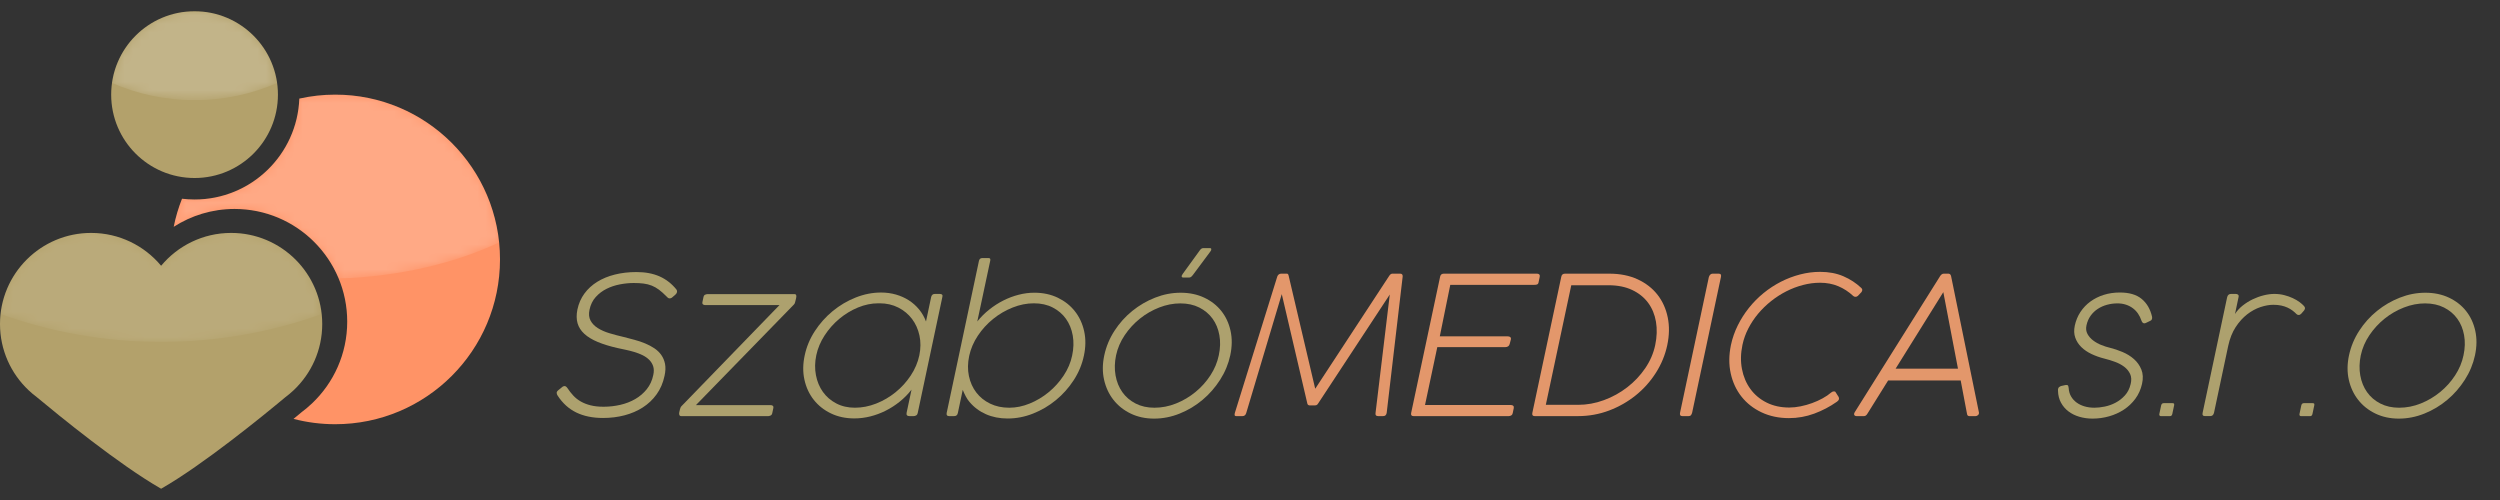
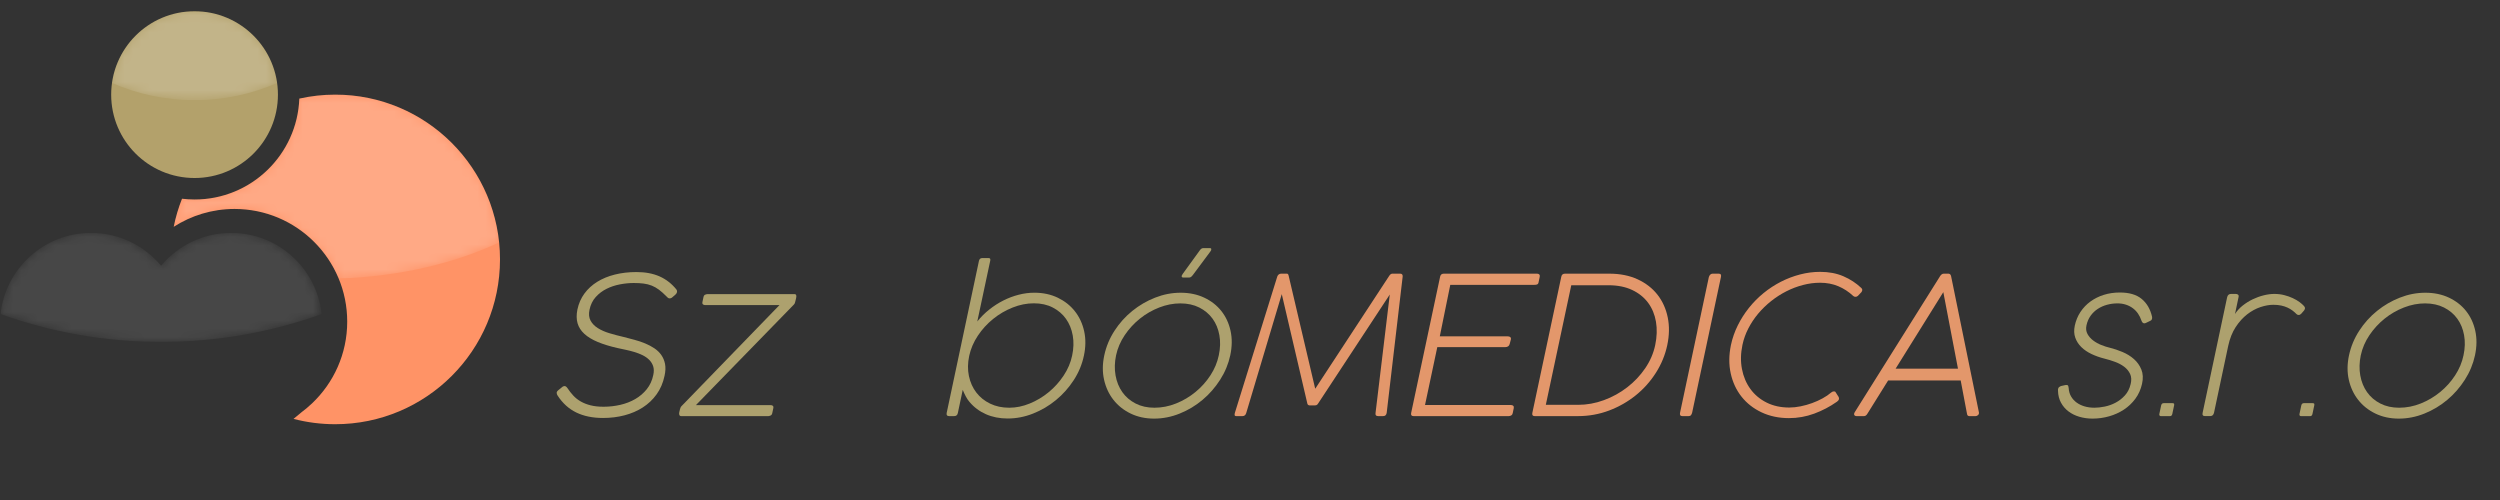
<svg xmlns="http://www.w3.org/2000/svg" xmlns:xlink="http://www.w3.org/1999/xlink" version="1.1" id="Layer_1" x="0px" y="0px" width="300px" height="60px" viewBox="0 0 300 60" enable-background="new 0 0 300 60" xml:space="preserve">
  <rect x="0" y="0" width="300" height="60" fill="#333333" stroke="none" />
  <g>
    <defs>
      <rect id="SVGID_1_" y="1.351" width="60" height="57.299" />
    </defs>
    <clipPath id="SVGID_2_">
      <use xlink:href="#SVGID_1_" overflow="visible" />
    </clipPath>
    <g clip-path="url(#SVGID_2_)">
      <defs>
        <rect id="SVGID_3_" y="1.351" width="60" height="57.299" />
      </defs>
      <clipPath id="SVGID_4_">
        <use xlink:href="#SVGID_3_" overflow="visible" />
      </clipPath>
      <path clip-path="url(#SVGID_4_)" fill="#B3A16B" d="M33.352,11.356c0,5.526-4.479,10.005-10.005,10.005    c-5.527,0-10.006-4.479-10.006-10.005S17.819,1.351,23.346,1.351C28.872,1.351,33.352,5.831,33.352,11.356" />
      <g opacity="0.2" clip-path="url(#SVGID_4_)">
        <g>
          <defs>
            <rect id="SVGID_5_" x="13.44" y="1.351" width="19.812" height="10.669" />
          </defs>
          <clipPath id="SVGID_6_">
            <use xlink:href="#SVGID_5_" overflow="visible" />
          </clipPath>
          <g clip-path="url(#SVGID_6_)">
            <defs>
              <path id="SVGID_7_" d="M23.346,12.02c3.523,0,6.871-0.74,9.906-2.066c-0.683-4.861-4.856-8.604-9.906-8.604        c-5.051,0-9.225,3.742-9.907,8.604C16.474,11.28,19.823,12.02,23.346,12.02" />
            </defs>
            <clipPath id="SVGID_8_">
              <use xlink:href="#SVGID_7_" overflow="visible" />
            </clipPath>
            <defs>
              <filter id="Adobe_OpacityMaskFilter" filterUnits="userSpaceOnUse" x="13.439" y="1.351" width="19.813" height="10.669">
                <feColorMatrix type="matrix" values="1 0 0 0 0  0 1 0 0 0  0 0 1 0 0  0 0 0 1 0" />
              </filter>
            </defs>
            <mask maskUnits="userSpaceOnUse" x="13.439" y="1.351" width="19.813" height="10.669" id="SVGID_9_">
              <g filter="url(#Adobe_OpacityMaskFilter)">
                <linearGradient id="SVGID_10_" gradientUnits="userSpaceOnUse" x1="0.069" y1="151.481" x2="0.449" y2="151.481" gradientTransform="matrix(0 -31.547 -31.547 0 4802.028 15.553)">
                  <stop offset="0" style="stop-color:#FFFFFF" />
                  <stop offset="1" style="stop-color:#333333" />
                </linearGradient>
                <rect x="13.439" y="1.351" clip-path="url(#SVGID_8_)" fill="url(#SVGID_10_)" width="19.813" height="10.669" />
              </g>
            </mask>
            <linearGradient id="SVGID_11_" gradientUnits="userSpaceOnUse" x1="0.069" y1="151.481" x2="0.449" y2="151.481" gradientTransform="matrix(0 -31.547 -31.547 0 4802.028 15.552)">
              <stop offset="0" style="stop-color:#FFFFFF" />
              <stop offset="1" style="stop-color:#FFFFFF" />
            </linearGradient>
            <rect x="13.439" y="1.351" clip-path="url(#SVGID_8_)" mask="url(#SVGID_9_)" fill="url(#SVGID_11_)" width="19.813" height="10.669" />
          </g>
        </g>
      </g>
      <path clip-path="url(#SVGID_4_)" fill="#FF9366" d="M40.225,11.356c-1.479,0-2.919,0.167-4.306,0.476    c-0.25,6.729-5.781,12.109-12.573,12.109c-0.51,0-1.012-0.034-1.505-0.092c-0.429,1.08-0.763,2.207-0.998,3.37    c2.106-1.355,4.611-2.145,7.301-2.145c7.468,0,13.522,6.054,13.522,13.522c0,3.871-1.629,7.359-4.237,9.825h0l-0.001,0    c-0.391,0.369-0.802,0.717-1.234,1.039c-0.282,0.235-0.609,0.507-0.972,0.806c1.598,0.417,3.275,0.64,5.003,0.64    C51.147,50.906,60,42.053,60,31.131S51.147,11.356,40.225,11.356" />
      <g opacity="0.2" clip-path="url(#SVGID_4_)">
        <g>
          <defs>
            <rect id="SVGID_12_" x="20.846" y="11.356" width="39.049" height="22.071" />
          </defs>
          <clipPath id="SVGID_13_">
            <use xlink:href="#SVGID_12_" overflow="visible" />
          </clipPath>
          <g clip-path="url(#SVGID_13_)">
            <defs>
              <path id="SVGID_14_" d="M28.144,25.075c5.637,0,10.466,3.45,12.497,8.352c7.272-0.245,13.928-1.828,19.254-4.34        c-1.023-9.961-9.438-17.731-19.67-17.731c-1.479,0-2.919,0.168-4.306,0.476c-0.25,6.729-5.781,12.11-12.573,12.11        c-0.51,0-1.012-0.034-1.505-0.093c-0.428,1.079-0.761,2.206-0.994,3.369C22.952,25.863,25.455,25.075,28.144,25.075" />
            </defs>
            <clipPath id="SVGID_15_">
              <use xlink:href="#SVGID_14_" overflow="visible" />
            </clipPath>
            <defs>
              <filter id="Adobe_OpacityMaskFilter_1_" filterUnits="userSpaceOnUse" x="9.811" y="-8.168" width="61.12" height="61.119">
                <feColorMatrix type="matrix" values="1 0 0 0 0  0 1 0 0 0  0 0 1 0 0  0 0 0 1 0" />
              </filter>
            </defs>
            <mask maskUnits="userSpaceOnUse" x="9.811" y="-8.168" width="61.12" height="61.119" id="SVGID_16_">
              <g filter="url(#Adobe_OpacityMaskFilter_1_)">
                <linearGradient id="SVGID_17_" gradientUnits="userSpaceOnUse" x1="-1.112" y1="150.069" x2="-0.732" y2="150.069" gradientTransform="matrix(57.679 57.679 57.679 -57.679 -8559.732 8734.035)">
                  <stop offset="0" style="stop-color:#FFFFFF" />
                  <stop offset="1" style="stop-color:#333333" />
                </linearGradient>
                <polygon clip-path="url(#SVGID_15_)" fill="url(#SVGID_17_)" points="40.371,-8.168 70.931,22.392 40.371,52.951          9.811,22.392        " />
              </g>
            </mask>
            <linearGradient id="SVGID_18_" gradientUnits="userSpaceOnUse" x1="-1.112" y1="150.069" x2="-0.732" y2="150.069" gradientTransform="matrix(57.679 57.679 57.679 -57.679 -8559.732 8734.035)">
              <stop offset="0" style="stop-color:#FFFFFF" />
              <stop offset="1" style="stop-color:#FFFFFF" />
            </linearGradient>
            <polygon clip-path="url(#SVGID_15_)" mask="url(#SVGID_16_)" fill="url(#SVGID_18_)" points="40.371,-8.168 70.931,22.392        40.371,52.951 9.811,22.392      " />
          </g>
        </g>
      </g>
-       <path clip-path="url(#SVGID_4_)" fill="#B3A16B" d="M38.668,38.882c0-6.037-4.894-10.931-10.931-10.931    c-3.377,0-6.398,1.534-8.403,3.942c-2.005-2.408-5.025-3.942-8.403-3.942C4.894,27.952,0,32.846,0,38.882    c0,3.129,1.317,5.949,3.425,7.942c0.316,0.299,0.649,0.58,0.999,0.84c2.627,2.191,9.884,8.115,14.91,10.984    c5.027-2.87,12.284-8.794,14.91-10.985c0.35-0.26,0.682-0.541,0.998-0.84h0.001h0C37.351,44.832,38.668,42.012,38.668,38.882" />
      <g opacity="0.1" clip-path="url(#SVGID_4_)">
        <g>
          <defs>
            <rect id="SVGID_19_" x="0.067" y="27.952" width="38.534" height="13.078" />
          </defs>
          <clipPath id="SVGID_20_">
            <use xlink:href="#SVGID_19_" overflow="visible" />
          </clipPath>
          <g clip-path="url(#SVGID_20_)">
            <defs>
              <path id="SVGID_21_" d="M19.334,41.029c6.764,0,13.246-1.187,19.267-3.346c-0.598-5.473-5.232-9.731-10.864-9.731        c-3.378,0-6.398,1.533-8.403,3.942c-2.005-2.409-5.025-3.942-8.404-3.942c-5.631,0-10.266,4.259-10.864,9.731        C6.087,39.842,12.57,41.029,19.334,41.029" />
            </defs>
            <clipPath id="SVGID_22_">
              <use xlink:href="#SVGID_21_" overflow="visible" />
            </clipPath>
            <defs>
              <filter id="Adobe_OpacityMaskFilter_2_" filterUnits="userSpaceOnUse" x="0.067" y="27.952" width="38.534" height="13.078">
                <feColorMatrix type="matrix" values="1 0 0 0 0  0 1 0 0 0  0 0 1 0 0  0 0 0 1 0" />
              </filter>
            </defs>
            <mask maskUnits="userSpaceOnUse" x="0.067" y="27.952" width="38.534" height="13.078" id="SVGID_23_">
              <g filter="url(#Adobe_OpacityMaskFilter_2_)">
                <linearGradient id="SVGID_24_" gradientUnits="userSpaceOnUse" x1="1.198" y1="151.092" x2="1.579" y2="151.092" gradientTransform="matrix(0 -38.668 -38.668 0 5861.77 89.053)">
                  <stop offset="0" style="stop-color:#FFFFFF" />
                  <stop offset="1" style="stop-color:#333333" />
                </linearGradient>
                <rect x="0.067" y="27.952" clip-path="url(#SVGID_22_)" fill="url(#SVGID_24_)" width="38.534" height="13.078" />
              </g>
            </mask>
            <linearGradient id="SVGID_25_" gradientUnits="userSpaceOnUse" x1="1.198" y1="151.092" x2="1.579" y2="151.092" gradientTransform="matrix(0 -38.668 -38.668 0 5861.77 89.053)">
              <stop offset="0" style="stop-color:#FFFFFF" />
              <stop offset="1" style="stop-color:#FFFFFF" />
            </linearGradient>
            <rect x="0.067" y="27.952" clip-path="url(#SVGID_22_)" mask="url(#SVGID_23_)" fill="url(#SVGID_25_)" width="38.534" height="13.078" />
          </g>
        </g>
      </g>
    </g>
  </g>
  <g>
    <path fill="#ADA16E" d="M66.803,47.167c-0.012-0.112,0.05-0.224,0.186-0.335l0.527-0.431c0.088-0.048,0.164-0.072,0.228-0.072   c0.12,0,0.235,0.08,0.348,0.24c0.216,0.328,0.451,0.629,0.707,0.904c0.255,0.276,0.555,0.511,0.898,0.707   c0.343,0.196,0.736,0.35,1.18,0.461c0.443,0.112,0.96,0.168,1.551,0.168c0.688,0,1.357-0.076,2.013-0.228s1.252-0.383,1.791-0.695   s1-0.707,1.384-1.186c0.383-0.479,0.643-1.046,0.778-1.701c0.088-0.399,0.084-0.747-0.012-1.042s-0.254-0.553-0.474-0.773   c-0.22-0.219-0.483-0.405-0.79-0.557c-0.308-0.152-0.635-0.28-0.982-0.383c-0.348-0.104-0.699-0.194-1.055-0.27   c-0.355-0.076-0.685-0.146-0.988-0.21c-0.91-0.208-1.696-0.449-2.359-0.725s-1.198-0.599-1.605-0.97   c-0.407-0.372-0.681-0.797-0.82-1.276s-0.146-1.03-0.019-1.653c0.152-0.719,0.432-1.355,0.839-1.911   c0.407-0.555,0.918-1.024,1.533-1.407s1.322-0.675,2.12-0.875c0.799-0.2,1.661-0.3,2.588-0.3c1.07,0,1.996,0.174,2.779,0.521   c0.782,0.347,1.457,0.873,2.024,1.575c0.063,0.088,0.088,0.186,0.072,0.293c-0.017,0.108-0.08,0.214-0.192,0.317l-0.431,0.371   c-0.088,0.056-0.172,0.084-0.252,0.084c-0.088,0-0.161-0.024-0.222-0.072c-0.06-0.048-0.122-0.108-0.186-0.18   c-0.312-0.319-0.607-0.583-0.887-0.791s-0.568-0.372-0.868-0.491s-0.623-0.202-0.971-0.246c-0.347-0.044-0.744-0.066-1.191-0.066   c-0.527,0-1.076,0.054-1.647,0.162s-1.106,0.286-1.605,0.533s-0.934,0.577-1.306,0.988c-0.371,0.412-0.621,0.924-0.748,1.54   c-0.104,0.503-0.063,0.93,0.126,1.282c0.188,0.352,0.475,0.651,0.862,0.898c0.387,0.248,0.851,0.453,1.39,0.617   s1.104,0.313,1.694,0.449c0.439,0.112,0.883,0.228,1.33,0.348c0.447,0.12,0.872,0.263,1.275,0.431   c0.403,0.167,0.773,0.363,1.108,0.587c0.336,0.224,0.613,0.491,0.833,0.803c0.219,0.311,0.369,0.67,0.449,1.078   c0.079,0.407,0.06,0.882-0.061,1.425c-0.176,0.838-0.491,1.575-0.946,2.21c-0.455,0.635-1.01,1.162-1.665,1.582   s-1.388,0.735-2.198,0.946s-1.667,0.317-2.569,0.317c-1.238,0-2.306-0.218-3.204-0.653s-1.647-1.112-2.246-2.03   C66.853,47.382,66.814,47.278,66.803,47.167z" />
    <path fill="#ADA16E" d="M95.344,35.295c0.207,0,0.267,0.176,0.18,0.527l-0.108,0.431c-0.023,0.12-0.071,0.216-0.144,0.288   L83.508,48.616h8.973c0.119,0,0.209,0.03,0.27,0.09c0.06,0.06,0.078,0.142,0.054,0.246l-0.132,0.623   c-0.032,0.152-0.104,0.25-0.216,0.293c-0.111,0.044-0.195,0.066-0.251,0.066H81.759c-0.12,0-0.197-0.044-0.233-0.132   s-0.042-0.191-0.018-0.312l0.083-0.359c0.017-0.048,0.036-0.109,0.061-0.186c0.023-0.076,0.063-0.142,0.119-0.198l11.764-12.135   h-8.912c-0.12,0-0.212-0.032-0.275-0.096c-0.064-0.064-0.084-0.148-0.061-0.252l0.132-0.623c0.032-0.152,0.106-0.248,0.222-0.288   c0.116-0.04,0.202-0.06,0.258-0.06H95.344z" />
-     <path fill="#ADA16E" d="M109.383,46.759c-0.415,0.535-0.887,1.014-1.414,1.438c-0.526,0.423-1.088,0.785-1.683,1.084   s-1.212,0.529-1.851,0.689c-0.64,0.16-1.278,0.239-1.917,0.239c-1.038,0-1.973-0.2-2.803-0.599   c-0.831-0.399-1.518-0.942-2.061-1.629c-0.543-0.687-0.917-1.489-1.12-2.408c-0.204-0.918-0.194-1.893,0.03-2.923   c0.215-1.03,0.62-2.002,1.216-2.917c0.595-0.915,1.31-1.715,2.144-2.402c0.835-0.687,1.753-1.23,2.756-1.629   c1.002-0.399,2.019-0.599,3.049-0.599c0.63,0,1.229,0.082,1.797,0.246c0.566,0.164,1.082,0.395,1.545,0.695   c0.463,0.299,0.87,0.663,1.222,1.09s0.627,0.909,0.827,1.443l0.622-2.947c0.064-0.239,0.208-0.359,0.432-0.359h0.599   c0.271,0,0.376,0.12,0.312,0.359l-2.959,13.932c-0.023,0.128-0.083,0.222-0.18,0.282c-0.096,0.06-0.203,0.09-0.323,0.09h-0.467   c-0.304,0-0.424-0.14-0.359-0.419L109.383,46.759z M110.335,40.26c-0.164-0.754-0.461-1.417-0.893-1.988   c-0.431-0.571-0.98-1.026-1.646-1.366c-0.667-0.339-1.412-0.509-2.234-0.509h-0.156c-0.822,0-1.639,0.168-2.449,0.503   s-1.558,0.789-2.24,1.359c-0.683,0.571-1.27,1.234-1.761,1.989c-0.491,0.754-0.825,1.547-1.001,2.378   c-0.176,0.838-0.189,1.639-0.041,2.402c0.147,0.763,0.427,1.431,0.838,2.006s0.944,1.034,1.6,1.377   c0.654,0.344,1.401,0.515,2.24,0.515c0.854,0,1.702-0.166,2.545-0.497c0.843-0.331,1.617-0.783,2.324-1.354s1.313-1.238,1.821-2   c0.507-0.763,0.852-1.571,1.036-2.426C110.492,41.812,110.499,41.015,110.335,40.26z" />
    <path fill="#ADA16E" d="M117.479,31.282c0.056-0.208,0.184-0.312,0.384-0.312h0.778c0.168,0,0.231,0.1,0.191,0.299l-1.557,7.307   c0.423-0.527,0.9-1.002,1.432-1.425c0.53-0.423,1.092-0.785,1.683-1.084c0.591-0.3,1.204-0.531,1.839-0.695   s1.268-0.246,1.898-0.246c1.038,0,1.973,0.2,2.804,0.599c0.83,0.4,1.515,0.94,2.054,1.624c0.539,0.683,0.911,1.481,1.114,2.396   c0.204,0.915,0.193,1.891-0.029,2.929c-0.216,1.038-0.621,2.017-1.216,2.935c-0.596,0.918-1.309,1.719-2.139,2.402   c-0.831,0.683-1.745,1.222-2.743,1.617c-0.998,0.396-2.017,0.593-3.055,0.593c-0.958,0-1.827-0.172-2.605-0.515   s-1.439-0.838-1.982-1.485c-0.16-0.184-0.308-0.405-0.443-0.665c-0.136-0.259-0.256-0.517-0.359-0.772l-0.587,2.779   c-0.048,0.248-0.196,0.372-0.443,0.372h-0.599c-0.248,0-0.348-0.124-0.3-0.372L117.479,31.282z M128.729,40.254   c-0.136-0.759-0.407-1.423-0.814-1.995c-0.407-0.571-0.937-1.024-1.588-1.359c-0.65-0.335-1.403-0.503-2.258-0.503   s-1.707,0.17-2.558,0.509s-1.631,0.796-2.342,1.372s-1.32,1.244-1.827,2.006c-0.507,0.763-0.853,1.567-1.036,2.414   c-0.184,0.862-0.195,1.671-0.036,2.426c0.16,0.754,0.456,1.414,0.887,1.977c0.432,0.563,0.984,1.008,1.659,1.335   c0.675,0.328,1.439,0.491,2.294,0.491c0.814,0,1.633-0.167,2.456-0.503c0.822-0.335,1.581-0.789,2.275-1.36   c0.695-0.571,1.294-1.235,1.797-1.995c0.504-0.758,0.843-1.557,1.019-2.396C128.84,41.82,128.864,41.013,128.729,40.254z" />
    <path fill="#ADA16E" d="M133.735,39.697c0.591-0.914,1.304-1.709,2.139-2.384c0.834-0.675,1.751-1.208,2.749-1.599   s2.017-0.587,3.055-0.587c1.046,0,1.986,0.196,2.821,0.587c0.834,0.391,1.521,0.926,2.061,1.605   c0.539,0.679,0.908,1.474,1.107,2.384c0.2,0.91,0.188,1.889-0.035,2.935c-0.225,1.039-0.629,2.017-1.217,2.935   c-0.587,0.918-1.291,1.723-2.114,2.414c-0.822,0.691-1.734,1.238-2.737,1.641c-1.002,0.403-2.026,0.605-3.072,0.605   c-1.038,0-1.975-0.202-2.809-0.605c-0.835-0.403-1.523-0.95-2.066-1.641c-0.544-0.69-0.919-1.495-1.127-2.414   c-0.207-0.918-0.199-1.896,0.024-2.935C132.737,41.592,133.145,40.612,133.735,39.697z M133.867,45.052   c0.136,0.763,0.407,1.431,0.814,2.006s0.938,1.03,1.594,1.366c0.654,0.335,1.405,0.503,2.252,0.503c0.887,0,1.753-0.169,2.6-0.509   c0.846-0.339,1.621-0.797,2.323-1.372c0.703-0.575,1.302-1.242,1.797-2c0.495-0.758,0.831-1.561,1.007-2.408   c0.184-0.854,0.207-1.659,0.071-2.414c-0.136-0.755-0.407-1.414-0.814-1.977s-0.938-1.01-1.593-1.342   c-0.655-0.331-1.414-0.497-2.276-0.497c-0.847,0-1.691,0.164-2.533,0.491c-0.843,0.328-1.617,0.774-2.324,1.341   c-0.707,0.567-1.313,1.228-1.82,1.983c-0.508,0.754-0.854,1.559-1.037,2.414C133.751,43.485,133.731,44.29,133.867,45.052z    M143.14,33.007c-0.104,0.136-0.192,0.22-0.264,0.252c-0.072,0.032-0.141,0.048-0.204,0.048h-0.694   c-0.096,0-0.154-0.038-0.174-0.114c-0.021-0.076,0.021-0.186,0.126-0.33l2.024-2.791c0.088-0.128,0.167-0.21,0.239-0.246   c0.072-0.036,0.144-0.054,0.216-0.054h0.767c0.111,0,0.172,0.042,0.18,0.126s-0.032,0.182-0.12,0.293L143.14,33.007z" />
    <path fill="#E3976B" d="M153.813,35.295l-4.265,14.267c-0.072,0.248-0.224,0.372-0.455,0.372h-0.719   c-0.128,0-0.2-0.038-0.216-0.114c-0.017-0.076-0.004-0.178,0.036-0.306l5.079-16.328c0.031-0.096,0.088-0.177,0.167-0.246   c0.08-0.067,0.184-0.102,0.312-0.102h0.671c0.112,0,0.184,0.084,0.216,0.251l3.187,13.561l8.864-13.524   c0.064-0.104,0.13-0.178,0.198-0.222c0.067-0.044,0.13-0.066,0.186-0.066h0.935c0.224,0,0.327,0.116,0.312,0.347l-1.917,16.352   c-0.04,0.264-0.18,0.396-0.419,0.396h-0.611c-0.239,0-0.344-0.116-0.312-0.347l1.713-14.244l-8.601,13.082   c-0.064,0.104-0.13,0.167-0.198,0.191c-0.067,0.024-0.125,0.036-0.174,0.036h-0.635c-0.048,0-0.102-0.014-0.161-0.042   c-0.061-0.028-0.103-0.09-0.126-0.186L153.813,35.295z" />
    <path fill="#E3976B" d="M172.812,33.21c0.048-0.247,0.195-0.371,0.442-0.371h11.188c0.12,0,0.21,0.032,0.27,0.096   c0.061,0.064,0.078,0.156,0.055,0.275l-0.145,0.695c-0.031,0.128-0.094,0.206-0.186,0.234s-0.197,0.042-0.317,0.042h-10.086   l-1.258,6.181h8.157c0.128,0,0.228,0.03,0.3,0.09s0.096,0.154,0.072,0.281l-0.145,0.551c-0.031,0.128-0.096,0.222-0.191,0.281   c-0.096,0.06-0.208,0.09-0.335,0.09h-8.158l-1.474,6.948h10.314c0.12,0,0.211,0.032,0.275,0.096   c0.063,0.064,0.084,0.156,0.06,0.275l-0.119,0.587c-0.024,0.128-0.082,0.222-0.174,0.282s-0.198,0.09-0.317,0.09h-11.416   c-0.24,0-0.336-0.124-0.288-0.372L172.812,33.21z" />
    <path fill="#E3976B" d="M187.354,33.21c0.048-0.247,0.195-0.371,0.443-0.371h5.318c1.286,0,2.418,0.226,3.396,0.677   c0.978,0.451,1.772,1.066,2.384,1.845c0.61,0.779,1.021,1.688,1.233,2.726s0.193,2.144-0.054,3.318   c-0.248,1.174-0.701,2.28-1.359,3.318c-0.659,1.038-1.466,1.943-2.42,2.713s-2.022,1.379-3.204,1.827   c-1.183,0.447-2.429,0.671-3.738,0.671h-5.187c-0.239,0-0.336-0.124-0.288-0.372L187.354,33.21z M198.717,38.613   c-0.148-0.87-0.464-1.631-0.946-2.282c-0.483-0.65-1.124-1.164-1.923-1.539s-1.741-0.563-2.827-0.563h-4.469l-3.055,14.351h3.87   c1.054,0,2.09-0.188,3.108-0.563c1.018-0.375,1.948-0.889,2.791-1.54s1.562-1.412,2.156-2.282c0.595-0.871,0.996-1.801,1.204-2.792   C198.834,40.414,198.864,39.484,198.717,38.613z" />
    <path fill="#E3976B" d="M205.06,33.259c0.031-0.12,0.088-0.22,0.167-0.3c0.08-0.08,0.176-0.12,0.288-0.12h0.742   c0.128,0,0.21,0.04,0.246,0.12c0.036,0.08,0.038,0.18,0.006,0.3l-3.45,16.255c-0.032,0.128-0.08,0.23-0.144,0.306   c-0.064,0.076-0.16,0.114-0.287,0.114h-0.743c-0.128,0-0.214-0.038-0.258-0.114c-0.044-0.076-0.05-0.178-0.018-0.306L205.06,33.259   z" />
    <path fill="#E3976B" d="M220.08,46.963c0.104,0,0.172,0.04,0.204,0.12l0.359,0.563c0.096,0.216,0.024,0.403-0.216,0.563   c-0.838,0.591-1.745,1.066-2.719,1.426c-0.975,0.359-1.985,0.539-3.031,0.539c-1.214,0-2.308-0.23-3.282-0.689   s-1.777-1.086-2.407-1.881c-0.632-0.794-1.064-1.725-1.3-2.791c-0.236-1.066-0.227-2.21,0.029-3.432   c0.176-0.814,0.449-1.595,0.821-2.342c0.371-0.747,0.816-1.445,1.335-2.096c0.52-0.651,1.104-1.242,1.755-1.773   c0.651-0.531,1.344-0.984,2.079-1.36c0.734-0.375,1.501-0.667,2.3-0.875c0.798-0.208,1.601-0.312,2.407-0.312   c1.047,0,1.977,0.176,2.792,0.527c0.814,0.352,1.524,0.814,2.132,1.39c0.063,0.056,0.104,0.112,0.12,0.167   c0.016,0.056,0.018,0.108,0.006,0.156s-0.028,0.088-0.048,0.12c-0.021,0.032-0.034,0.056-0.042,0.072l-0.42,0.443   c-0.023,0.024-0.063,0.05-0.119,0.078c-0.057,0.028-0.12,0.042-0.191,0.042c-0.097,0-0.185-0.036-0.264-0.108   c-0.527-0.495-1.12-0.882-1.779-1.162c-0.659-0.279-1.392-0.419-2.198-0.419c-0.679,0-1.361,0.09-2.048,0.27   c-0.688,0.18-1.351,0.432-1.989,0.755s-1.245,0.713-1.82,1.168s-1.095,0.958-1.558,1.509c-0.463,0.551-0.858,1.144-1.186,1.779   c-0.328,0.635-0.563,1.292-0.707,1.971c-0.216,1.022-0.235,1.989-0.06,2.899c0.175,0.911,0.513,1.709,1.012,2.396   s1.146,1.23,1.94,1.629c0.795,0.4,1.703,0.599,2.726,0.599c0.432,0,0.885-0.048,1.359-0.144c0.476-0.096,0.937-0.226,1.384-0.39   c0.447-0.164,0.87-0.355,1.27-0.575s0.735-0.449,1.007-0.689C219.845,47.011,219.961,46.963,220.08,46.963z" />
    <path fill="#E3976B" d="M232.803,33.151c0.048-0.08,0.109-0.152,0.186-0.216s0.162-0.096,0.258-0.096h0.574   c0.057,0,0.116,0.022,0.18,0.066c0.064,0.044,0.108,0.125,0.132,0.246l3.331,16.304c0.031,0.144,0.001,0.259-0.09,0.347   c-0.093,0.088-0.194,0.132-0.306,0.132h-0.743c-0.063,0-0.124-0.018-0.18-0.054c-0.056-0.036-0.092-0.114-0.107-0.234l-0.755-3.989   h-8.709l-2.479,3.977c-0.072,0.12-0.142,0.2-0.21,0.239c-0.067,0.04-0.134,0.06-0.197,0.06h-0.898c-0.128,0-0.218-0.042-0.27-0.126   c-0.052-0.083-0.034-0.201,0.054-0.353L232.803,33.151z M233.198,35.056l-5.727,9.188h7.487L233.198,35.056z" />
    <path fill="#ADA16E" d="M247.003,46.567c0.044-0.096,0.146-0.175,0.306-0.24l0.479-0.107c0.04-0.008,0.073-0.014,0.102-0.018   s0.054-0.006,0.078-0.006c0.111,0,0.182,0.032,0.21,0.096c0.027,0.064,0.05,0.164,0.065,0.299c0.024,0.368,0.12,0.695,0.287,0.982   c0.168,0.288,0.388,0.531,0.659,0.73c0.271,0.2,0.589,0.354,0.952,0.461s0.761,0.162,1.192,0.162c0.375,0,0.788-0.046,1.239-0.138   s0.885-0.248,1.3-0.467c0.416-0.219,0.789-0.511,1.12-0.875c0.332-0.363,0.562-0.82,0.689-1.372   c0.111-0.463,0.09-0.862-0.066-1.198c-0.155-0.335-0.392-0.623-0.707-0.862c-0.315-0.24-0.685-0.438-1.107-0.593   c-0.424-0.156-0.847-0.285-1.27-0.389c-0.544-0.136-1.057-0.317-1.54-0.545c-0.483-0.228-0.893-0.505-1.228-0.833   c-0.336-0.327-0.579-0.705-0.73-1.132c-0.152-0.427-0.172-0.904-0.061-1.432c0.128-0.606,0.354-1.156,0.677-1.647   c0.324-0.491,0.723-0.911,1.198-1.258s1.013-0.615,1.611-0.803c0.599-0.188,1.241-0.281,1.929-0.281   c1.126,0,1.998,0.257,2.617,0.772s1.032,1.224,1.24,2.126c0.023,0.112,0.02,0.211-0.013,0.299c-0.031,0.088-0.092,0.152-0.18,0.192   l-0.574,0.275c-0.057,0.024-0.108,0.036-0.156,0.036c-0.071,0-0.138-0.026-0.197-0.078c-0.061-0.052-0.114-0.146-0.162-0.281   c-0.096-0.288-0.228-0.555-0.396-0.803c-0.167-0.248-0.373-0.463-0.616-0.647c-0.244-0.184-0.521-0.327-0.833-0.431   s-0.655-0.156-1.03-0.156c-0.415,0-0.824,0.054-1.228,0.162s-0.774,0.271-1.114,0.491s-0.629,0.495-0.868,0.827   c-0.24,0.332-0.407,0.721-0.503,1.168c-0.08,0.383-0.038,0.725,0.125,1.024c0.164,0.3,0.392,0.559,0.684,0.779   c0.291,0.22,0.616,0.401,0.976,0.545c0.359,0.144,0.695,0.251,1.007,0.324c0.495,0.12,1.004,0.29,1.527,0.509   c0.522,0.22,0.982,0.503,1.377,0.851c0.396,0.348,0.693,0.767,0.893,1.258c0.2,0.491,0.228,1.06,0.084,1.707   c-0.151,0.679-0.419,1.278-0.803,1.797c-0.383,0.52-0.843,0.955-1.377,1.306c-0.535,0.352-1.127,0.619-1.773,0.803   s-1.31,0.275-1.988,0.275c-0.56,0-1.089-0.074-1.588-0.222c-0.499-0.147-0.934-0.363-1.306-0.646   c-0.371-0.284-0.669-0.631-0.892-1.042c-0.225-0.411-0.344-0.884-0.359-1.419C246.945,46.775,246.959,46.663,247.003,46.567z" />
    <path fill="#ADA16E" d="M259.336,48.652c0.04-0.184,0.147-0.275,0.323-0.275h1.043c0.111,0,0.175,0.03,0.191,0.09   c0.016,0.06,0.016,0.122,0,0.186l-0.216,1.018c-0.04,0.176-0.128,0.264-0.264,0.264h-1.126c-0.048,0-0.092-0.02-0.132-0.06   c-0.04-0.04-0.052-0.104-0.036-0.191L259.336,48.652z" />
    <path fill="#ADA16E" d="M267.254,35.678c0.063-0.271,0.22-0.407,0.467-0.407h0.563c0.127,0,0.226,0.032,0.293,0.096   c0.068,0.064,0.082,0.172,0.042,0.324l-0.419,1.988c0.239-0.375,0.545-0.71,0.916-1.006c0.372-0.295,0.772-0.547,1.204-0.755   c0.432-0.208,0.872-0.367,1.324-0.479c0.45-0.112,0.876-0.168,1.275-0.168c0.423,0,0.82,0.048,1.191,0.144   c0.372,0.096,0.711,0.215,1.019,0.359c0.308,0.144,0.575,0.299,0.803,0.467c0.228,0.168,0.405,0.324,0.533,0.467   c0.111,0.128,0.153,0.24,0.126,0.335c-0.028,0.096-0.066,0.172-0.114,0.228l-0.335,0.383c-0.04,0.04-0.086,0.074-0.138,0.102   c-0.053,0.028-0.11,0.042-0.174,0.042c-0.096,0-0.184-0.04-0.264-0.12c-0.136-0.144-0.292-0.281-0.468-0.413   s-0.375-0.25-0.599-0.354c-0.224-0.104-0.476-0.186-0.755-0.246c-0.279-0.06-0.595-0.09-0.946-0.09   c-0.479,0-0.994,0.092-1.545,0.276s-1.082,0.473-1.594,0.868c-0.511,0.396-0.97,0.905-1.377,1.527   c-0.407,0.623-0.707,1.378-0.898,2.264l-1.701,8.014c-0.064,0.271-0.216,0.407-0.455,0.407h-0.623   c-0.256,0-0.352-0.136-0.288-0.407L267.254,35.678z" />
    <path fill="#ADA16E" d="M276.154,48.652c0.04-0.184,0.147-0.275,0.323-0.275h1.043c0.111,0,0.175,0.03,0.191,0.09   c0.016,0.06,0.016,0.122,0,0.186l-0.216,1.018c-0.04,0.176-0.128,0.264-0.264,0.264h-1.126c-0.048,0-0.092-0.02-0.132-0.06   c-0.04-0.04-0.052-0.104-0.036-0.191L276.154,48.652z" />
    <path fill="#ADA16E" d="M283.102,39.697c0.591-0.914,1.304-1.709,2.139-2.384c0.834-0.675,1.751-1.208,2.749-1.599   s2.017-0.587,3.055-0.587c1.046,0,1.986,0.196,2.821,0.587c0.834,0.391,1.521,0.926,2.061,1.605   c0.539,0.679,0.908,1.474,1.107,2.384c0.2,0.91,0.188,1.889-0.035,2.935c-0.225,1.039-0.629,2.017-1.217,2.935   c-0.587,0.918-1.291,1.723-2.114,2.414c-0.822,0.691-1.734,1.238-2.737,1.641c-1.002,0.403-2.026,0.605-3.072,0.605   c-1.038,0-1.975-0.202-2.809-0.605c-0.835-0.403-1.523-0.95-2.066-1.641c-0.544-0.69-0.919-1.495-1.127-2.414   c-0.207-0.918-0.199-1.896,0.024-2.935C282.104,41.592,282.511,40.612,283.102,39.697z M283.233,45.052   c0.136,0.763,0.407,1.431,0.814,2.006s0.938,1.03,1.594,1.366c0.654,0.335,1.405,0.503,2.252,0.503c0.887,0,1.753-0.169,2.6-0.509   c0.846-0.339,1.621-0.797,2.323-1.372c0.703-0.575,1.302-1.242,1.797-2c0.495-0.758,0.831-1.561,1.007-2.408   c0.184-0.854,0.207-1.659,0.071-2.414c-0.136-0.755-0.407-1.414-0.814-1.977s-0.938-1.01-1.593-1.342   c-0.655-0.331-1.414-0.497-2.276-0.497c-0.847,0-1.691,0.164-2.533,0.491c-0.843,0.328-1.617,0.774-2.324,1.341   c-0.707,0.567-1.313,1.228-1.82,1.983c-0.508,0.754-0.854,1.559-1.037,2.414C283.117,43.485,283.098,44.29,283.233,45.052z" />
  </g>
</svg>